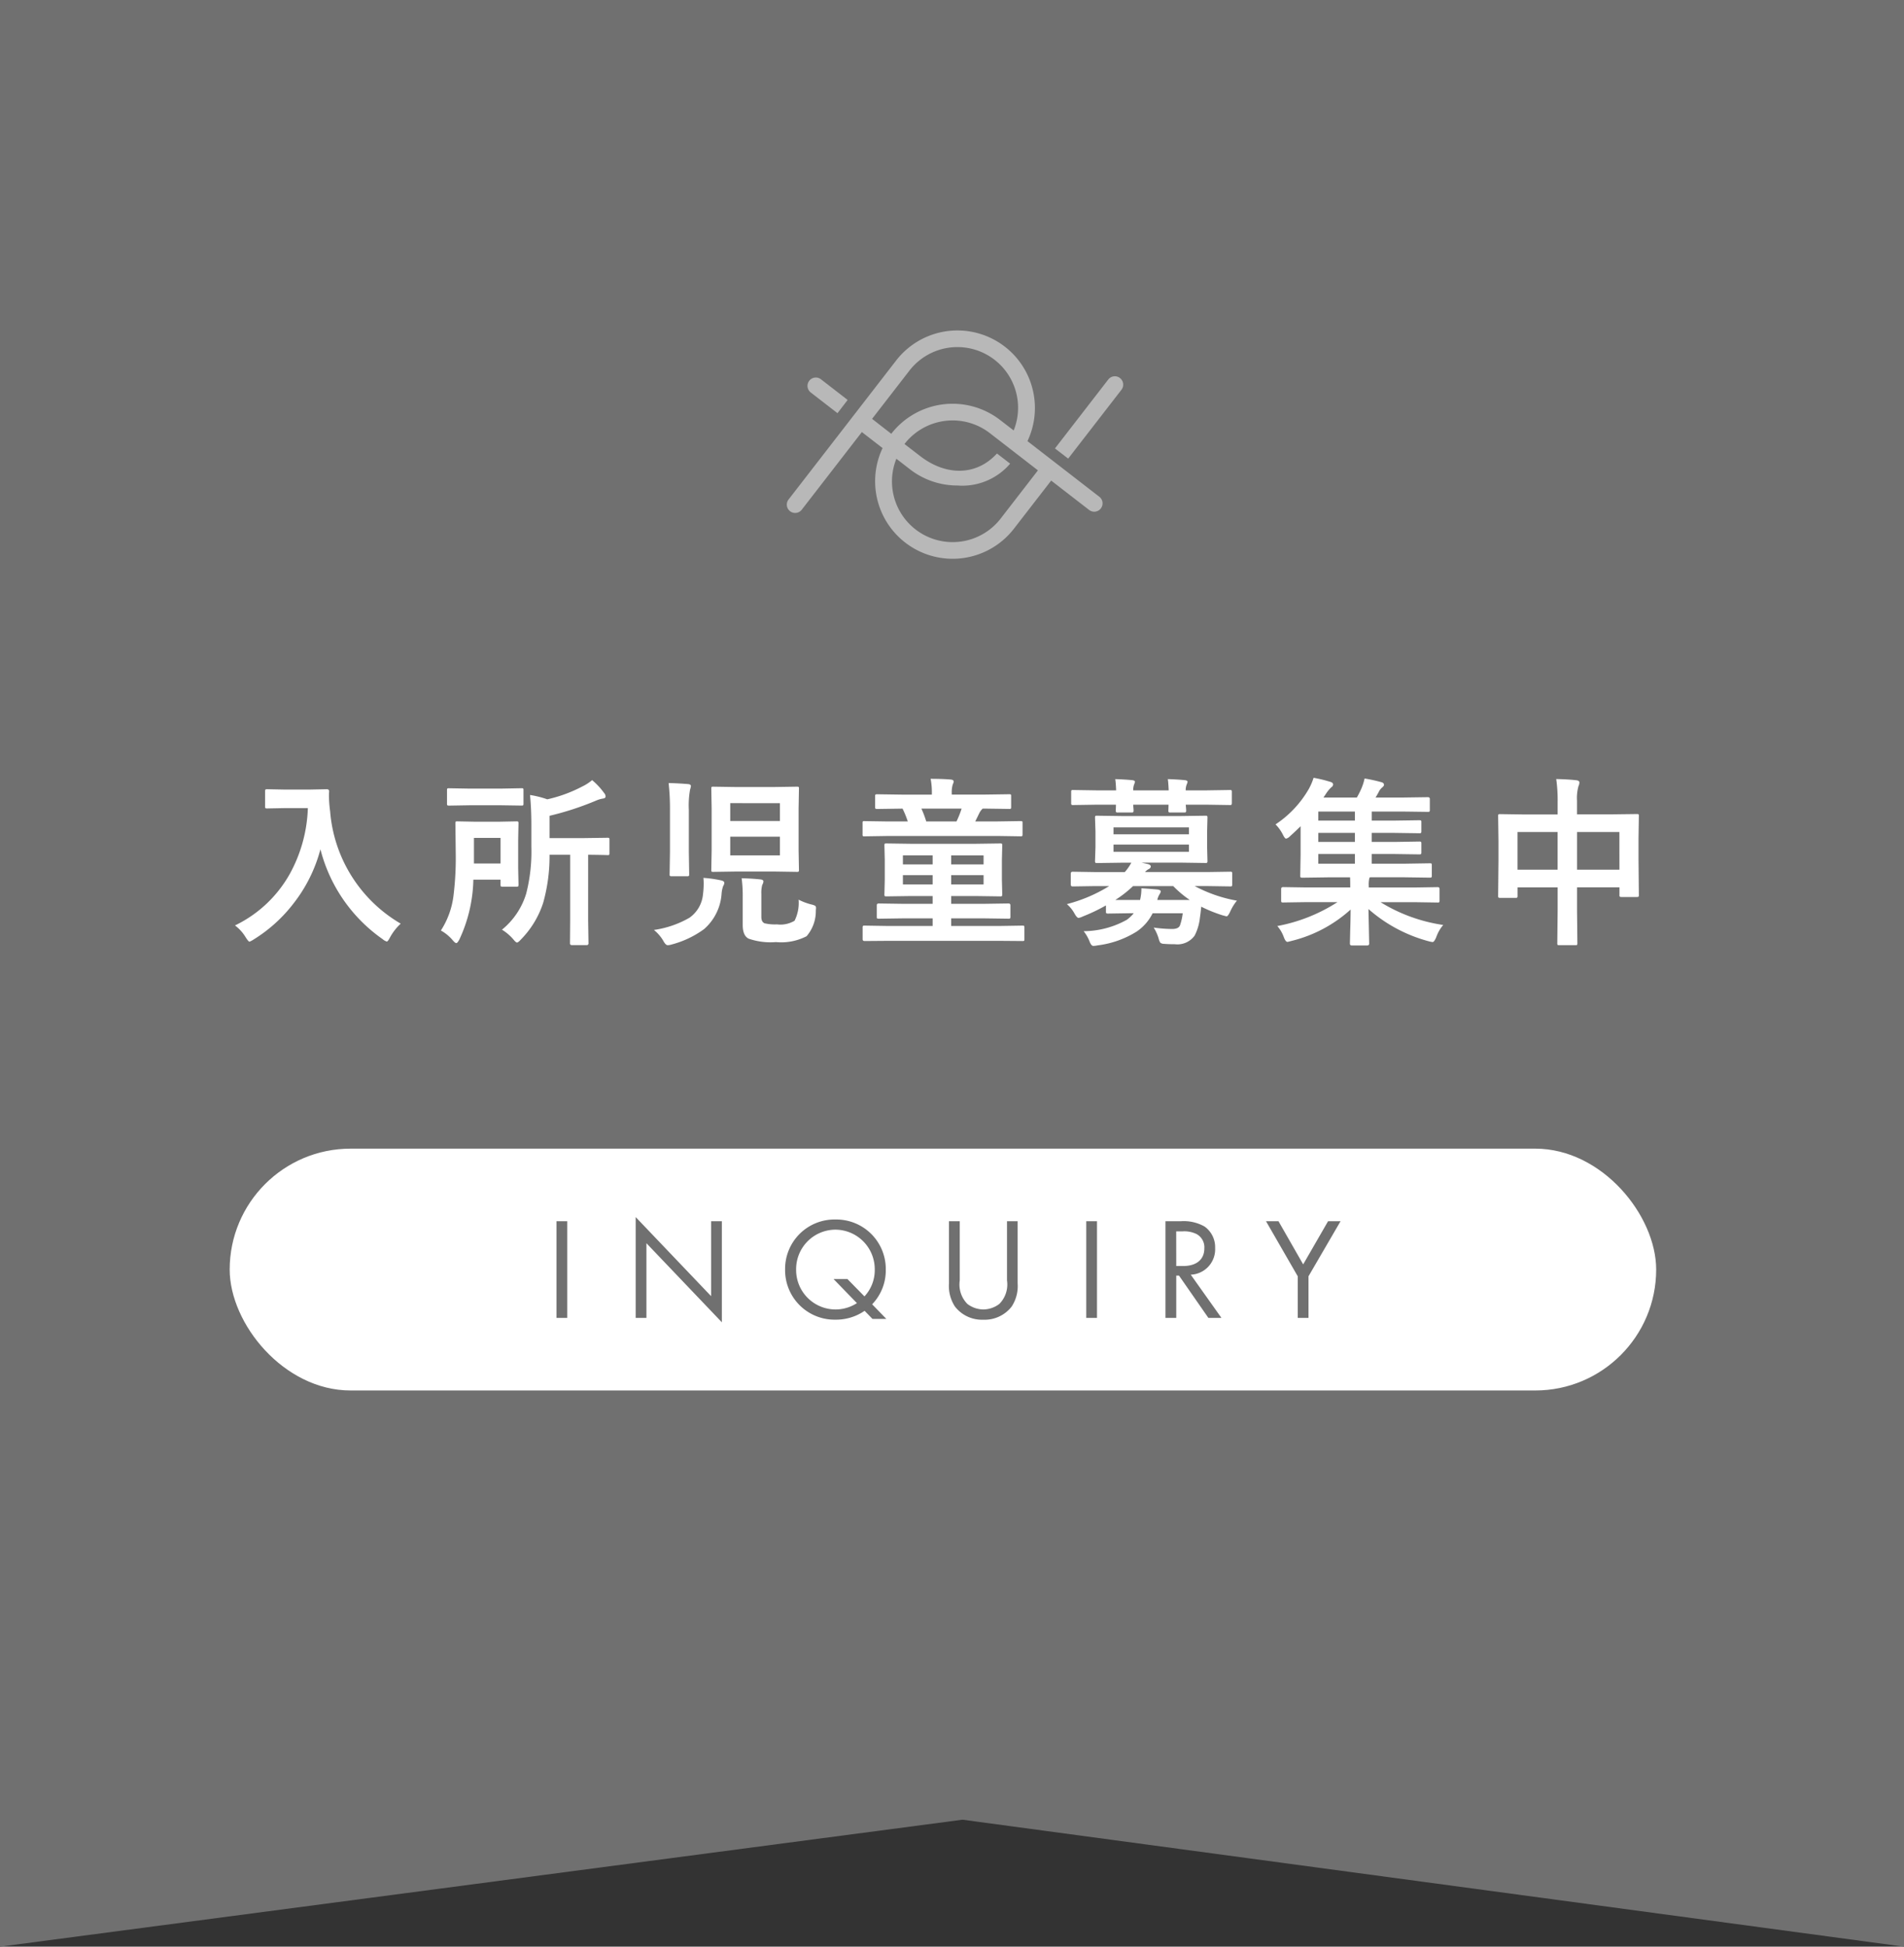
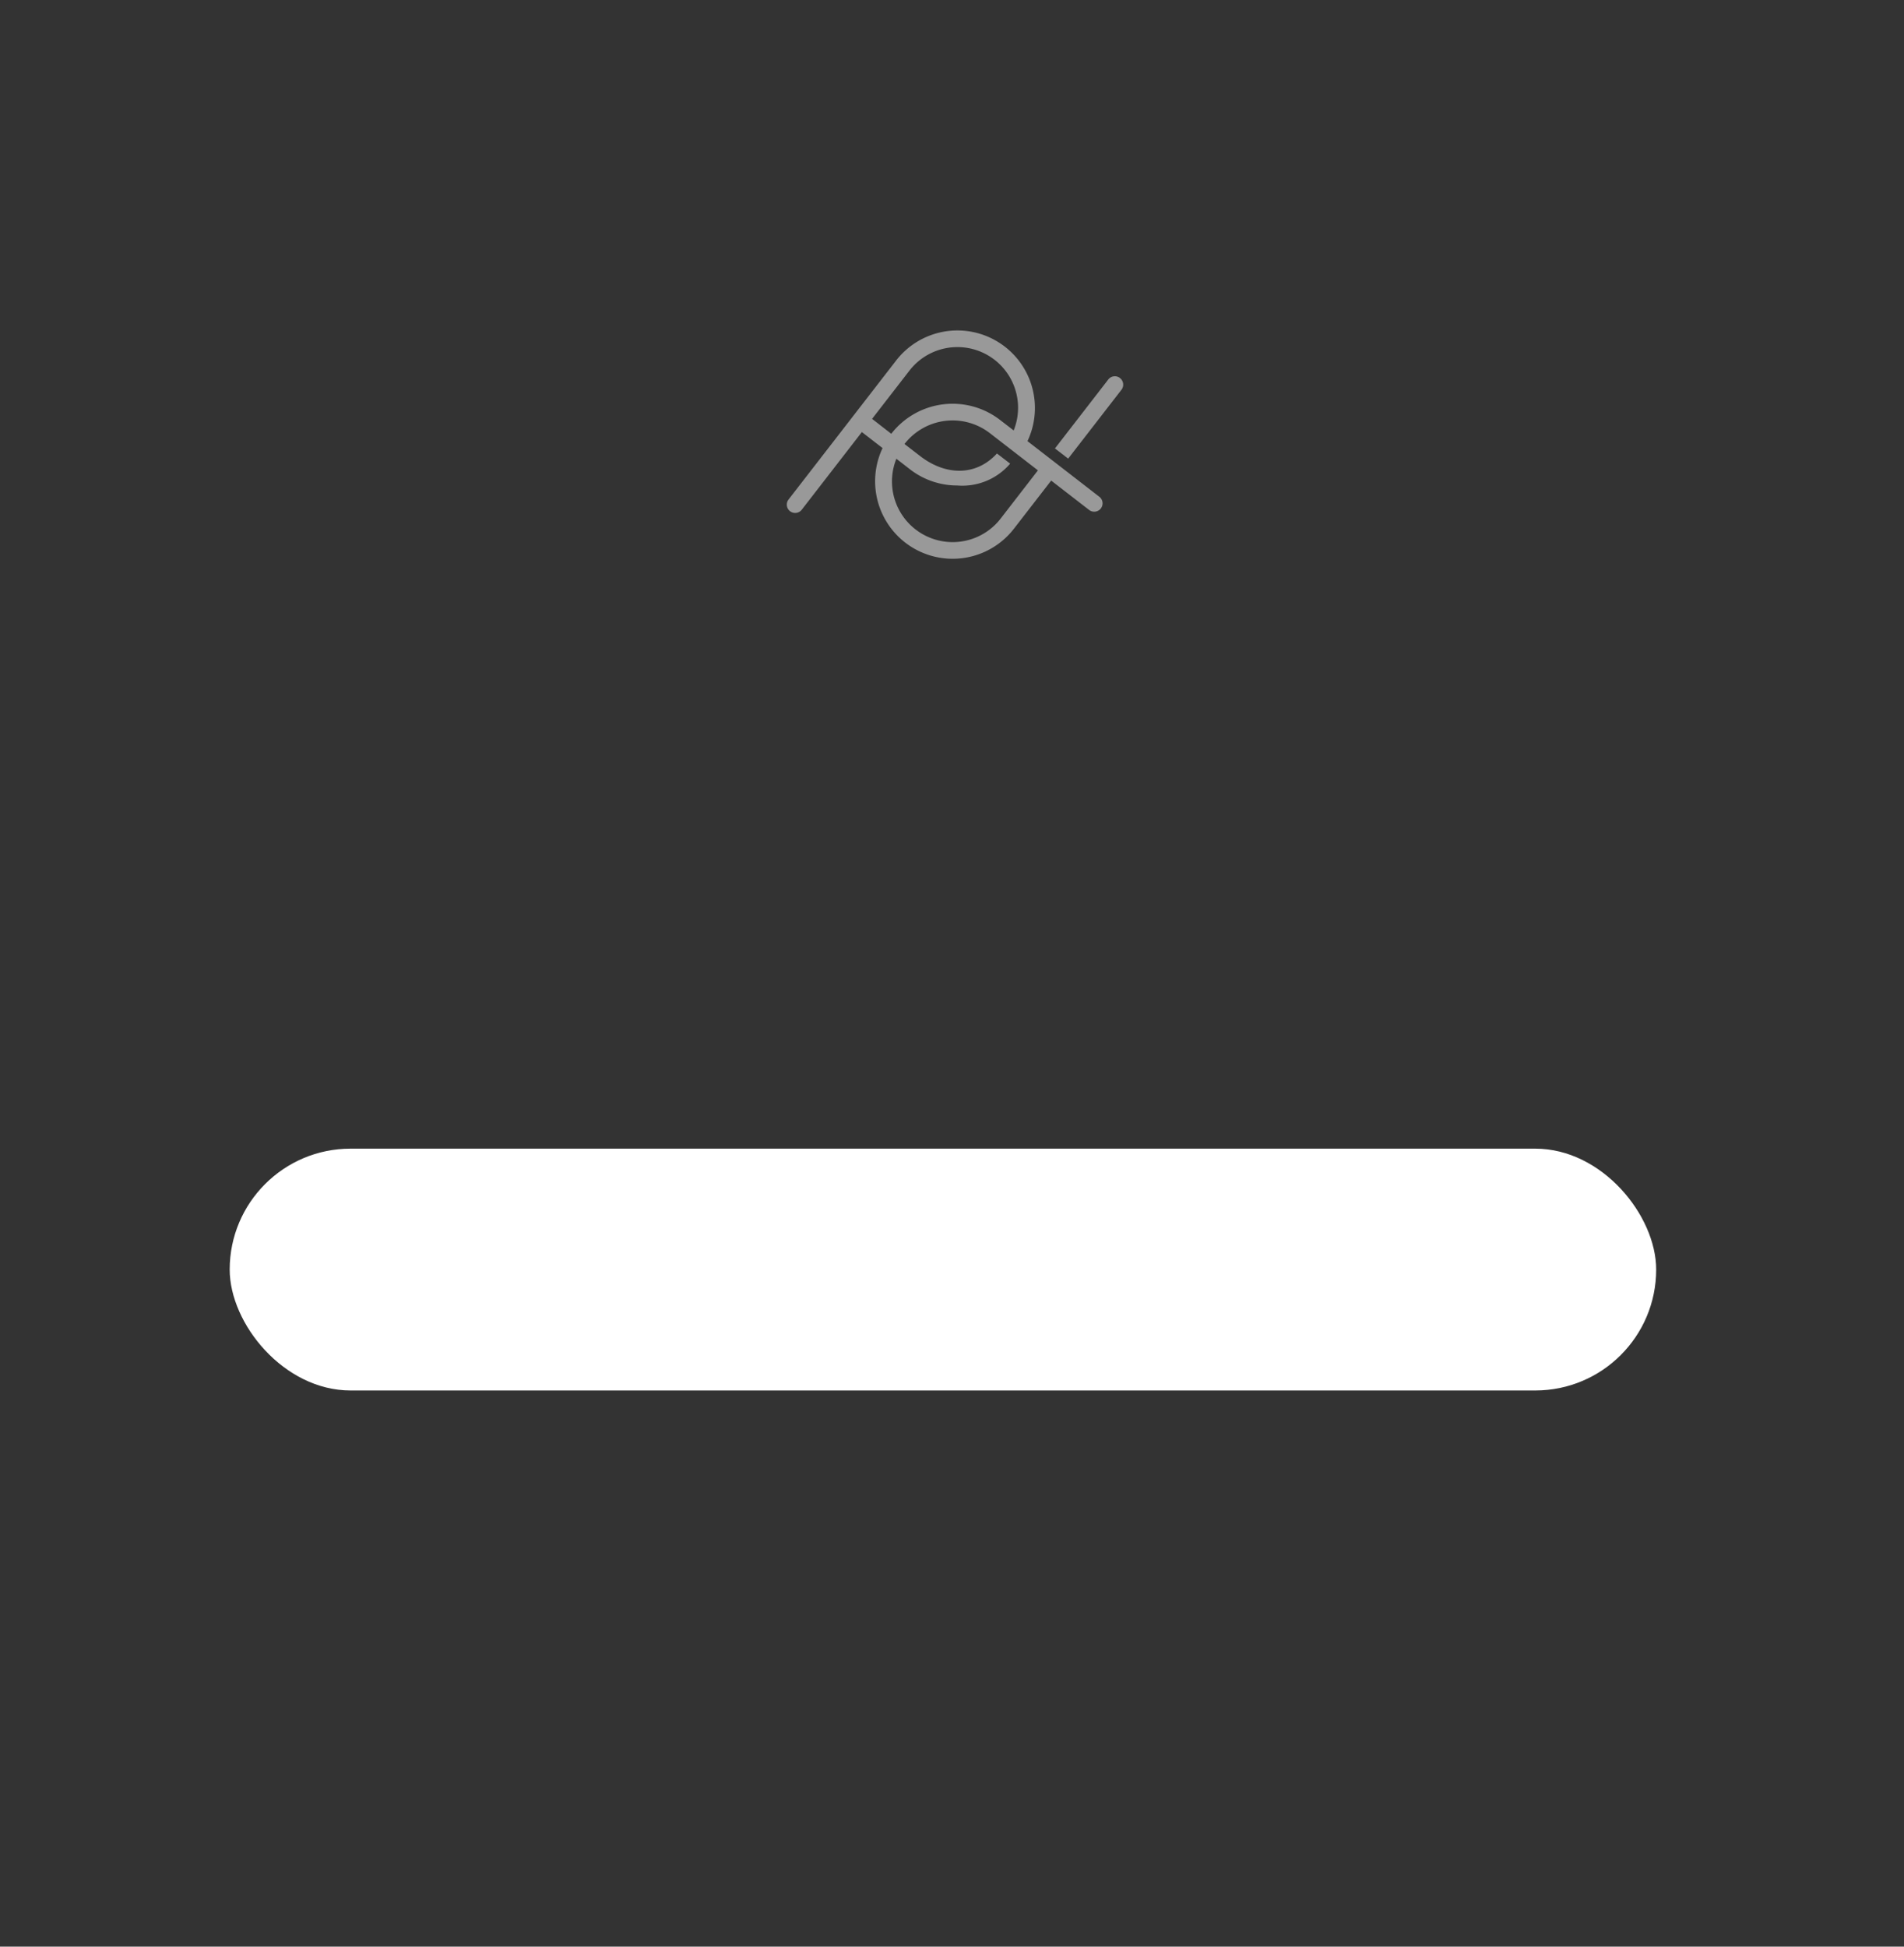
<svg xmlns="http://www.w3.org/2000/svg" width="157.5" height="161" viewBox="0 0 157.5 161">
  <rect x="0" y="0" width="157.5" height="161" fill="#333333" stroke="none" />
  <defs>
    <clipPath id="clip-path">
      <rect id="長方形_34" data-name="長方形 34" width="27.829" height="18.879" transform="translate(0 0)" fill="none" />
    </clipPath>
  </defs>
  <g id="グループ_61" data-name="グループ 61" transform="translate(-1403)">
-     <path id="パス_6183" data-name="パス 6183" d="M1198,0V161l79.62-10.5L1355.5,161V0Z" transform="translate(205)" fill="#707070" />
    <g id="グループ_60" data-name="グループ 60">
-       <path id="パス_7833" data-name="パス 7833" d="M-58.562-.461a10.321,10.321,0,0,0,4.534-4.263,12.068,12.068,0,0,0,1.494-5.442h-1.86l-1.494.029a.267.267,0,0,1-.161-.029.252.252,0,0,1-.022-.132v-1.267q0-.117.037-.139a.3.3,0,0,1,.146-.022l1.494.029h1.919l1.5-.029q.2,0,.2.176-.015.205-.015.388a10.861,10.861,0,0,0,.1,1.282A11.836,11.836,0,0,0-44.851-.608,4.346,4.346,0,0,0-45.737.527q-.176.344-.271.344a.967.967,0,0,1-.344-.2A12.978,12.978,0,0,1-51.494-6.76a12.4,12.4,0,0,1-2.241,4.5A12.3,12.3,0,0,1-57.016.7a1.832,1.832,0,0,1-.344.183q-.088,0-.315-.359A3.442,3.442,0,0,0-58.562-.461Zm22.084.352A6.131,6.131,0,0,0-34.471-3.1a13.986,13.986,0,0,0,.425-3.882V-8.811q0-1.311-.11-2.439a7.888,7.888,0,0,1,1.428.359A11.713,11.713,0,0,0-29.82-11.96a3.746,3.746,0,0,0,.8-.52,5.749,5.749,0,0,1,.989,1.062.443.443,0,0,1,.125.3q0,.139-.242.168a2.4,2.4,0,0,0-.571.176,24.354,24.354,0,0,1-3.823,1.245v1.846h2.739l2.058-.029q.117,0,.139.029a.252.252,0,0,1,.022.132v1.113q0,.117-.029.139a.252.252,0,0,1-.132.022l-.212-.007q-.63-.015-1.392-.022V-.864l.029,1.875a.136.136,0,0,1-.154.154h-1.23q-.146,0-.146-.154l.015-1.875V-6.306h-1.707a14.22,14.22,0,0,1-.527,3.977A7.722,7.722,0,0,1-34.917.71q-.22.242-.315.242t-.3-.256A4,4,0,0,0-36.478-.11ZM-40,.7q-.161.3-.256.3t-.3-.242a3.491,3.491,0,0,0-.974-.8A6.832,6.832,0,0,0-40.477-3a25.3,25.3,0,0,0,.176-3.4l-.029-2.5q0-.125.029-.146a.252.252,0,0,1,.132-.022l1.516.029h1.875l1.5-.029a.232.232,0,0,1,.146.029.273.273,0,0,1,.022.139L-35.137-7.5v2.292l.029,1.362q0,.132-.037.161a.229.229,0,0,1-.132.022h-1.157q-.117,0-.139-.037a.3.3,0,0,1-.022-.146v-.4h-2.249A12.244,12.244,0,0,1-40,.7Zm3.406-8.4h-2.2v2.117h2.2Zm1.736-4.109q.117,0,.139.029a.273.273,0,0,1,.022.139v1.091a.249.249,0,0,1-.029.154.252.252,0,0,1-.132.022L-36.6-10.4h-2.52l-1.736.029q-.125,0-.146-.037a.273.273,0,0,1-.022-.139v-1.091q0-.125.029-.146a.273.273,0,0,1,.139-.022l1.736.029h2.52Zm20.89-.1,1.89-.029q.125,0,.146.029a.252.252,0,0,1,.022.132l-.029,1.648V-6.7l.029,1.648a.22.22,0,0,1-.026.135.238.238,0,0,1-.143.026l-1.89-.029H-17.1l-1.9.029q-.117,0-.139-.029a.252.252,0,0,1-.022-.132l.029-1.648v-3.428l-.029-1.648q0-.117.029-.139a.252.252,0,0,1,.132-.022l1.9.029Zm.483,5.654V-7.8h-4.109v1.545Zm-4.109-4.321V-9.1h4.109v-1.472Zm5.654,7.983a5,5,0,0,0,1.062.4,1.154,1.154,0,0,1,.315.11A.235.235,0,0,1-10.5-1.9q0,.059-.015.205A3.169,3.169,0,0,1-11.281.432a4.57,4.57,0,0,1-2.534.483A5.5,5.5,0,0,1-16.078.63Q-16.562.381-16.562-.5V-2.82a11.143,11.143,0,0,0-.088-1.545q.864.022,1.575.1.227.029.227.168a.686.686,0,0,1-.1.286,2.506,2.506,0,0,0-.073.747v1.9q0,.417.271.527a3.719,3.719,0,0,0,1.018.088,2.275,2.275,0,0,0,1.458-.3A3.28,3.28,0,0,0-11.94-2.593Zm-10.752-9.646q.828.022,1.619.088.227.022.227.168a2.348,2.348,0,0,1-.073.3,7.375,7.375,0,0,0-.1,1.663v3.479l.029,1.846q0,.117-.037.146a.273.273,0,0,1-.139.022h-1.282q-.117,0-.139-.037a.229.229,0,0,1-.022-.132l.029-1.846V-9.976A19.307,19.307,0,0,0-22.692-12.239ZM-23.908-.088A8.147,8.147,0,0,0-20.963-1.1,2.662,2.662,0,0,0-19.85-3.018a7.035,7.035,0,0,0,.059-.916q0-.227-.022-.461a10.2,10.2,0,0,1,1.428.2q.3.059.3.205a.463.463,0,0,1-.088.256,2.412,2.412,0,0,0-.139.674,4.257,4.257,0,0,1-1.443,2.9,7.971,7.971,0,0,1-2.681,1.274,1.2,1.2,0,0,1-.33.059q-.176,0-.381-.388A3.3,3.3,0,0,0-23.908-.088ZM-4.6.813-6.475.828q-.168,0-.168-.146V-.264a.267.267,0,0,1,.029-.161.273.273,0,0,1,.139-.022L-4.6-.417H-.85v-.63H-3.267l-2.043.029q-.117,0-.139-.029a.252.252,0,0,1-.022-.132v-.952q0-.146.161-.146l2.043.029H-.85v-.645H-2.593l-2.08.029q-.125,0-.146-.029a.273.273,0,0,1-.022-.139l.029-1.2V-5.881l-.029-1.2q0-.117.029-.139a.273.273,0,0,1,.139-.022l2.08.029H2.644l2.08-.029a.267.267,0,0,1,.161.029.252.252,0,0,1,.022.132l-.029,1.2v1.648l.029,1.2q0,.117-.029.143a.278.278,0,0,1-.154.026l-2.08-.029H.681v.645H3.362L5.42-2.278q.161,0,.161.146v.952a.22.22,0,0,1-.026.135.22.22,0,0,1-.135.026L3.362-1.047H.681v.63H4.709L6.57-.447q.132,0,.154.037a.39.39,0,0,1,.015.146V.681q0,.11-.022.125A.3.3,0,0,1,6.57.828L4.709.813ZM3.362-3.853v-.769H.681v.769Zm0-2.4H.681v.747H3.362Zm-6.672,2.4H-.85v-.769H-3.311Zm0-1.655H-.85v-.747H-3.311ZM-4.6-7.859l-1.9.029a.21.21,0,0,1-.125-.022.249.249,0,0,1-.022-.139v-.937a.249.249,0,0,1,.022-.139A.21.21,0,0,1-6.5-9.089l1.9.029h1.692a7.939,7.939,0,0,0-.432-1.062h-.051l-2.036.029q-.132,0-.154-.029a.2.2,0,0,1-.029-.132v-.894q0-.117.037-.139a.3.3,0,0,1,.146-.022l2.036.029H-.916V-11.4a6.032,6.032,0,0,0-.1-1.187q.989,0,1.663.059.242.022.242.168a.4.4,0,0,1-.037.146,1.211,1.211,0,0,0-.051.132,2.3,2.3,0,0,0-.073.667v.132h2.71l2.043-.029q.117,0,.139.029a.252.252,0,0,1,.022.132v.894q0,.117-.029.139a.252.252,0,0,1-.132.022l-2.043-.029H3.289l-.073.073a1.444,1.444,0,0,0-.227.344l-.315.645h1.86l1.89-.029q.117,0,.139.029a.252.252,0,0,1,.022.132v.938q0,.117-.029.139a.252.252,0,0,1-.132.022l-1.89-.029Zm6.145-2.263H-1.78a8.569,8.569,0,0,1,.4,1.062h2.5A7.627,7.627,0,0,0,1.545-10.122Zm8.7,7.9a12.637,12.637,0,0,0,3.508-1.494h-1.15l-1.875.029q-.154,0-.154-.161v-.894q0-.161.154-.161l1.875.029h2.439a3.946,3.946,0,0,0,.542-.776h-.762l-2.073.029q-.125,0-.146-.037a.3.3,0,0,1-.022-.146l.037-1.135V-8.218l-.037-1.15q0-.125.029-.146a.273.273,0,0,1,.139-.022l2.073.029h4.841l2.051-.029q.125,0,.146.029a.273.273,0,0,1,.022.139l-.029,1.15v1.274l.029,1.135a.267.267,0,0,1-.029.161.273.273,0,0,1-.139.022l-2.051-.029H16.43l.52.117q.242.066.242.2t-.176.22a.979.979,0,0,0-.3.242h5.156l1.89-.029a.232.232,0,0,1,.146.029.252.252,0,0,1,.022.132v.894a.22.22,0,0,1-.026.135.238.238,0,0,1-.143.026l-1.89-.029H20.824a11.7,11.7,0,0,0,3.494,1.208,3.959,3.959,0,0,0-.557.908q-.183.388-.3.388-.015,0-.344-.088a11.653,11.653,0,0,1-1.75-.71q-.059.586-.11.916A4.219,4.219,0,0,1,20.824.374a1.754,1.754,0,0,1-1.648.718q-.542,0-.857-.029a.564.564,0,0,1-.33-.088,1.067,1.067,0,0,1-.139-.33,3.5,3.5,0,0,0-.417-.93,10.972,10.972,0,0,0,1.531.117q.527,0,.645-.3a4.641,4.641,0,0,0,.227-1h-2.49a3.927,3.927,0,0,1-1.3,1.5,7.9,7.9,0,0,1-3.259,1.157,1.978,1.978,0,0,1-.344.044q-.176,0-.315-.374A3.247,3.247,0,0,0,11.64.015,7.415,7.415,0,0,0,15.214-.93a3.023,3.023,0,0,0,.571-.542H15.6l-1.948.029q-.117,0-.146-.037a.3.3,0,0,1-.022-.146v-.491a14.71,14.71,0,0,1-1.919.916,1.174,1.174,0,0,1-.344.117q-.139,0-.344-.374A2.785,2.785,0,0,0,10.248-2.227Zm7.485-.344h2.688a9.045,9.045,0,0,1-1.37-1.15H15.727a9.435,9.435,0,0,1-1.472,1.15h2.051a4.024,4.024,0,0,0,.11-.842v-.125q.3.015.747.051t.586.051q.271.044.271.161a.67.67,0,0,1-.1.227A1.483,1.483,0,0,0,17.733-2.571Zm2.622-3.984v-.6h-6.24v.6Zm0-2.021h-6.24V-8h6.24Zm-6.1-3.992q.857.029,1.421.088.212.029.212.139a1.02,1.02,0,0,1-.073.22,1.361,1.361,0,0,0-.073.483h2.937q-.029-.652-.073-.93.857.029,1.421.088.212.029.212.139a1.02,1.02,0,0,1-.073.22,1.249,1.249,0,0,0-.081.483h1.758l1.89-.029a.232.232,0,0,1,.146.029.252.252,0,0,1,.022.132v.9q0,.132-.037.161a.229.229,0,0,1-.132.022l-1.89-.029H20.084q.007.081.029.33.007.117.007.146,0,.125-.037.146a.3.3,0,0,1-.146.022H18.825a.249.249,0,0,1-.154-.029.273.273,0,0,1-.022-.139l.015-.476H15.741q0,.1.022.33.007.117.007.146,0,.125-.037.146a.3.3,0,0,1-.146.022H14.481a.267.267,0,0,1-.161-.029.273.273,0,0,1-.022-.139l.015-.476H12.665l-1.89.029a.232.232,0,0,1-.146-.029.347.347,0,0,1-.022-.154v-.9q0-.117.029-.139a.273.273,0,0,1,.139-.022l1.89.029h1.663Q14.3-12.29,14.254-12.568ZM30.047-2.388l-1.9.029A.232.232,0,0,1,28-2.388a.252.252,0,0,1-.022-.132v-.967q0-.146.168-.146l1.9.029h3.647v-.073q0-.505-.015-.762h-1.86l-2.1.029q-.117,0-.139-.037a.3.3,0,0,1-.022-.146l.029-1.7V-8.665q-.447.439-.886.835a.648.648,0,0,1-.315.19q-.1,0-.256-.315a3.358,3.358,0,0,0-.615-.864,8.733,8.733,0,0,0,2.747-2.922,5.058,5.058,0,0,0,.4-.93,11.316,11.316,0,0,1,1.414.344q.2.066.2.205a.273.273,0,0,1-.139.227,2.7,2.7,0,0,0-.41.483l-.249.374h2.761a7.2,7.2,0,0,0,.4-.8,4.623,4.623,0,0,0,.242-.776A13.209,13.209,0,0,1,36.3-12.3q.183.059.183.212,0,.1-.154.22a1.115,1.115,0,0,0-.286.381q-.2.366-.256.447h2.285l2.036-.029q.168,0,.168.146v.886a.267.267,0,0,1-.029.161.273.273,0,0,1-.139.022L38.074-9.88h-2.6v.747h1.9l2.021-.029q.132,0,.154.029A.2.2,0,0,1,39.576-9v.754q0,.117-.037.139a.3.3,0,0,1-.146.022l-2.021-.029h-1.9v.747h1.9L39.393-7.4q.132,0,.154.029a.2.2,0,0,1,.029.132v.74q0,.117-.037.139a.3.3,0,0,1-.146.022l-2.021-.029h-1.9v.8h2.732L40.279-5.6q.117,0,.139.029a.252.252,0,0,1,.022.132v.842a.278.278,0,0,1-.026.154q-.026.029-.135.029l-2.073-.029H35.313l-.044.088a2.506,2.506,0,0,0-.044.659V-3.6h3.794l1.9-.029q.161,0,.161.146v.967a.22.22,0,0,1-.026.135.22.22,0,0,1-.135.026l-1.9-.029H36.2A13.612,13.612,0,0,0,41.385-.5,3.14,3.14,0,0,0,40.806.513q-.168.4-.3.4a2.156,2.156,0,0,1-.352-.073A12.356,12.356,0,0,1,35.2-1.816l.059,2.849q0,.161-.154.161H33.812q-.146,0-.146-.161,0-.029.022-1,.029-.879.037-1.809A11.277,11.277,0,0,1,28.86.813Q28.531.9,28.5.9q-.154,0-.3-.388a2.809,2.809,0,0,0-.542-.923,13.869,13.869,0,0,0,4.98-1.978Zm1-3.179h3.032v-.8H31.05Zm0-3.567h3.032V-9.88H31.05Zm0,1.765h3.032v-.747H31.05Zm19.682-5.2q1,.022,1.663.1.256.029.256.183a.7.7,0,0,1-.073.3,3.673,3.673,0,0,0-.125,1.208v1.128h2.908L57.4-9.675q.125,0,.146.029a.273.273,0,0,1,.022.139l-.029,1.86v1.736l.029,2.93a.24.24,0,0,1-.026.139q-.026.029-.135.029H56.13q-.125,0-.146-.037a.229.229,0,0,1-.022-.132v-.63H52.453v1.846l.029,2.776q0,.117-.029.139a.252.252,0,0,1-.132.022h-1.34q-.117,0-.139-.029a.252.252,0,0,1-.022-.132l.029-2.747V-3.611H47.531v.688a.267.267,0,0,1-.029.161.273.273,0,0,1-.139.022H46.088q-.117,0-.139-.037a.3.3,0,0,1-.022-.146l.029-2.937V-7.4l-.029-2.1q0-.125.029-.146a.273.273,0,0,1,.139-.022l2.036.029h2.717v-1A12.446,12.446,0,0,0,50.732-12.568Zm5.229,4.38H52.453v3.12h3.508Zm-8.43,0v3.12h3.318v-3.12Z" transform="translate(1481 77)" fill="#fff" />
      <g id="グループ_59" data-name="グループ 59" transform="translate(149 -8)">
        <rect id="長方形_33" data-name="長方形 33" width="118" height="20" rx="10" transform="translate(1273 103)" fill="#fff" />
-         <path id="パス_7834" data-name="パス 7834" d="M1.032-8V0H1.92V-8Zm7.44,8V-6.18L14.712.36V-8h-.888v6.2L7.584-8.34V0Zm18.7.084H28.32L27.144-1.128A4.031,4.031,0,0,0,28.272-4a4.093,4.093,0,0,0-4.164-4.14A4.086,4.086,0,0,0,19.944-4,4.093,4.093,0,0,0,24.108.144,4.162,4.162,0,0,0,26.52-.588ZM25.1-3.216H23.952l1.932,1.992A3.246,3.246,0,0,1,24.108-.7,3.265,3.265,0,0,1,20.856-4a3.265,3.265,0,0,1,3.252-3.3A3.273,3.273,0,0,1,27.36-4a3.188,3.188,0,0,1-.852,2.22ZM34.392-8H33.5v5.148a3.093,3.093,0,0,0,.5,1.92,2.827,2.827,0,0,0,2.34,1.08,2.827,2.827,0,0,0,2.34-1.08,3.093,3.093,0,0,0,.5-1.92V-8H38.3V-3.1a2.28,2.28,0,0,1-.636,1.944,2.223,2.223,0,0,1-1.32.456,2.223,2.223,0,0,1-1.32-.456A2.28,2.28,0,0,1,34.392-3.1ZM44.856-8V0h.888V-8Zm6.552,0V0H52.3V-3.5h.228L54.96,0h1.08L53.5-3.576a2.1,2.1,0,0,0,2.016-2.208,2.089,2.089,0,0,0-.876-1.776A3.51,3.51,0,0,0,52.692-8Zm.888.84h.54a2.283,2.283,0,0,1,1.152.228,1.245,1.245,0,0,1,.636,1.176c0,.936-.66,1.464-1.764,1.464H52.3ZM62.352,0h.888V-3.444L65.892-8H64.86L62.8-4.428,60.756-8H59.724l2.628,4.56Z" transform="translate(1299 117)" fill="#707070" />
      </g>
    </g>
    <g id="グループ_63" data-name="グループ 63" transform="translate(1467.086 33.333)">
      <g id="グループ_62" data-name="グループ 62" transform="translate(1 -6)" opacity="0.5" clip-path="url(#clip-path)">
-         <path id="パス_6184" data-name="パス 6184" d="M5.813,13.85l2.212,1.712,0,0,.842-1.094,0,0L6.658,12.758a.69.69,0,0,0-.844,1.092" transform="translate(-3.835 -8.723)" fill="#fff" />
        <path id="パス_6185" data-name="パス 6185" d="M25.85,13.751l-5.943-4.6A6.411,6.411,0,0,0,9.042,2.485L5.962,6.464,5.117,7.556.144,13.979a.69.69,0,0,0,1.092.844L6.208,8.4,7.921,9.726a6.412,6.412,0,0,0,10.866,6.668l3.081-3.98,3.139,2.429a.69.69,0,1,0,.844-1.092M7.053,7.309,10.134,3.33a5.019,5.019,0,0,1,8.632,4.938L17.64,7.4a6.423,6.423,0,0,0-9,1.144Zm10.641,8.24a5.02,5.02,0,0,1-8.632-4.94l1.126.872a6.374,6.374,0,0,0,3.919,1.339,5.2,5.2,0,0,0,4.367-1.807l-1.091-.84c-1.748,1.907-4.267,1.827-6.35.216l-1.3-1a5.04,5.04,0,0,1,7.06-.9l3.979,3.08Z" transform="translate(0 0)" fill="#fff" />
        <path id="パス_6186" data-name="パス 6186" d="M77.3,12.421a.69.69,0,0,0-.968.124l-4.41,5.7,1.094.842,4.408-5.695a.691.691,0,0,0-.124-.968" transform="translate(-49.742 -8.49)" fill="#fff" />
      </g>
    </g>
  </g>
</svg>